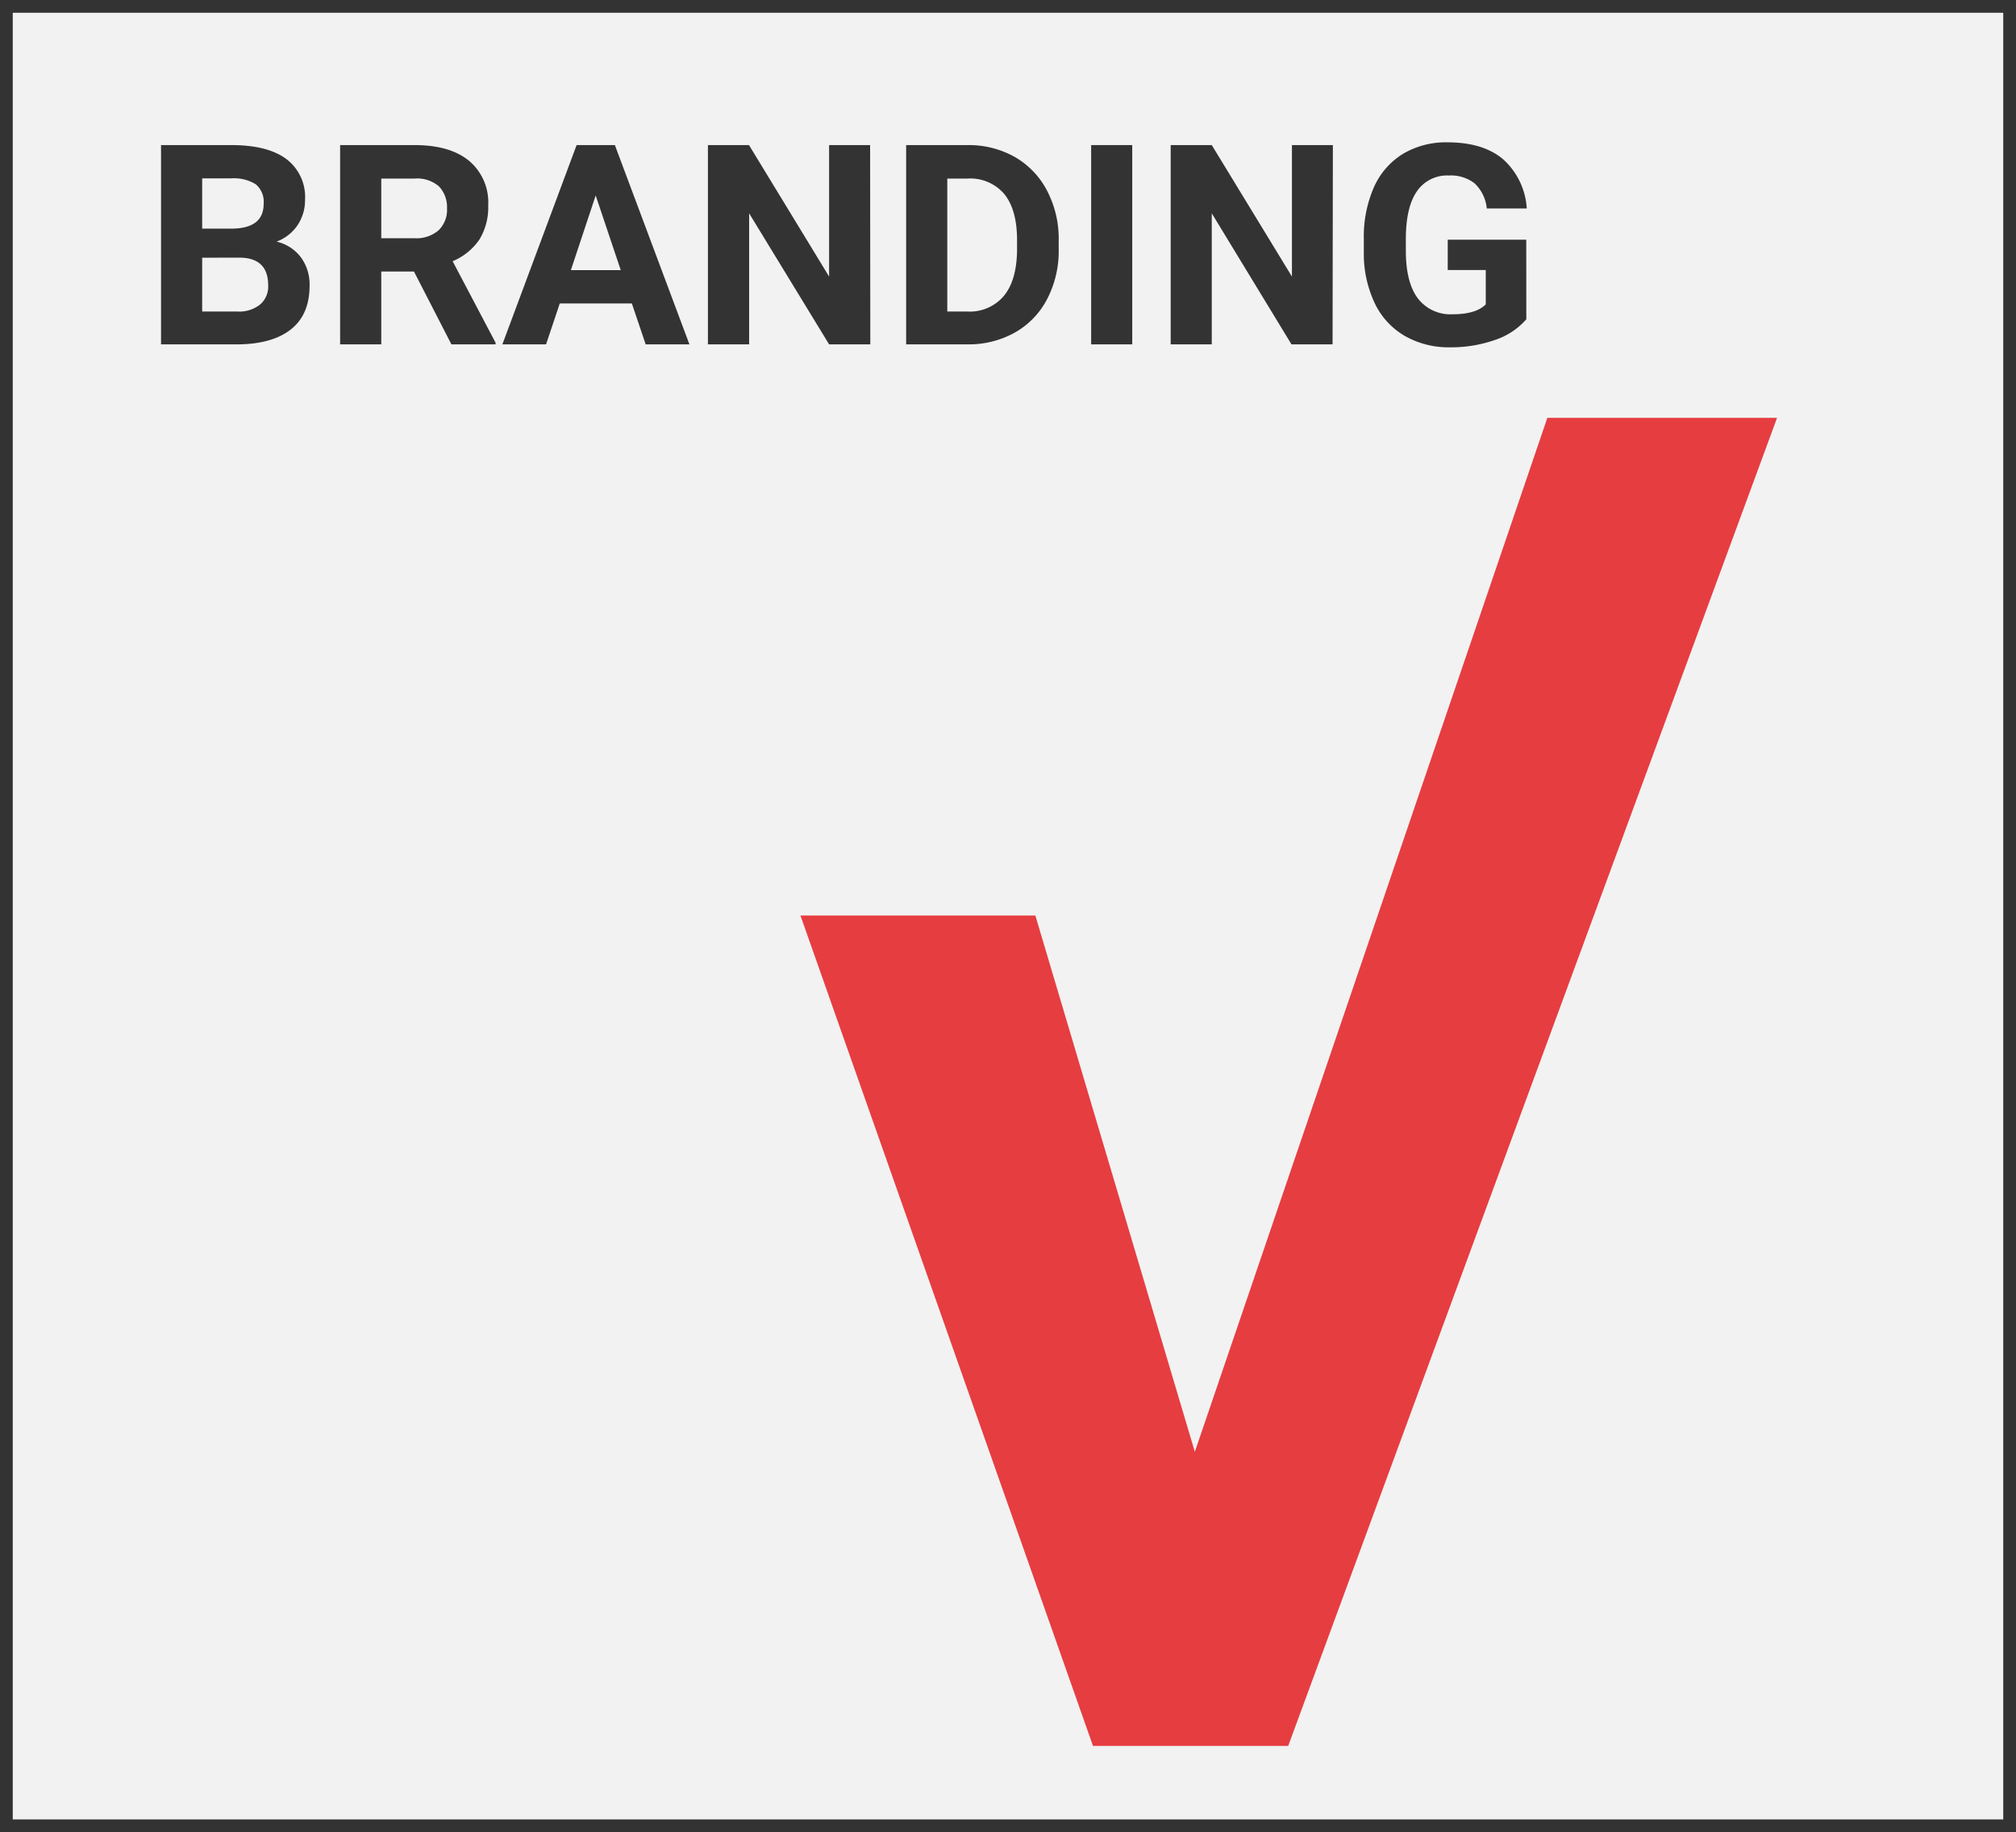
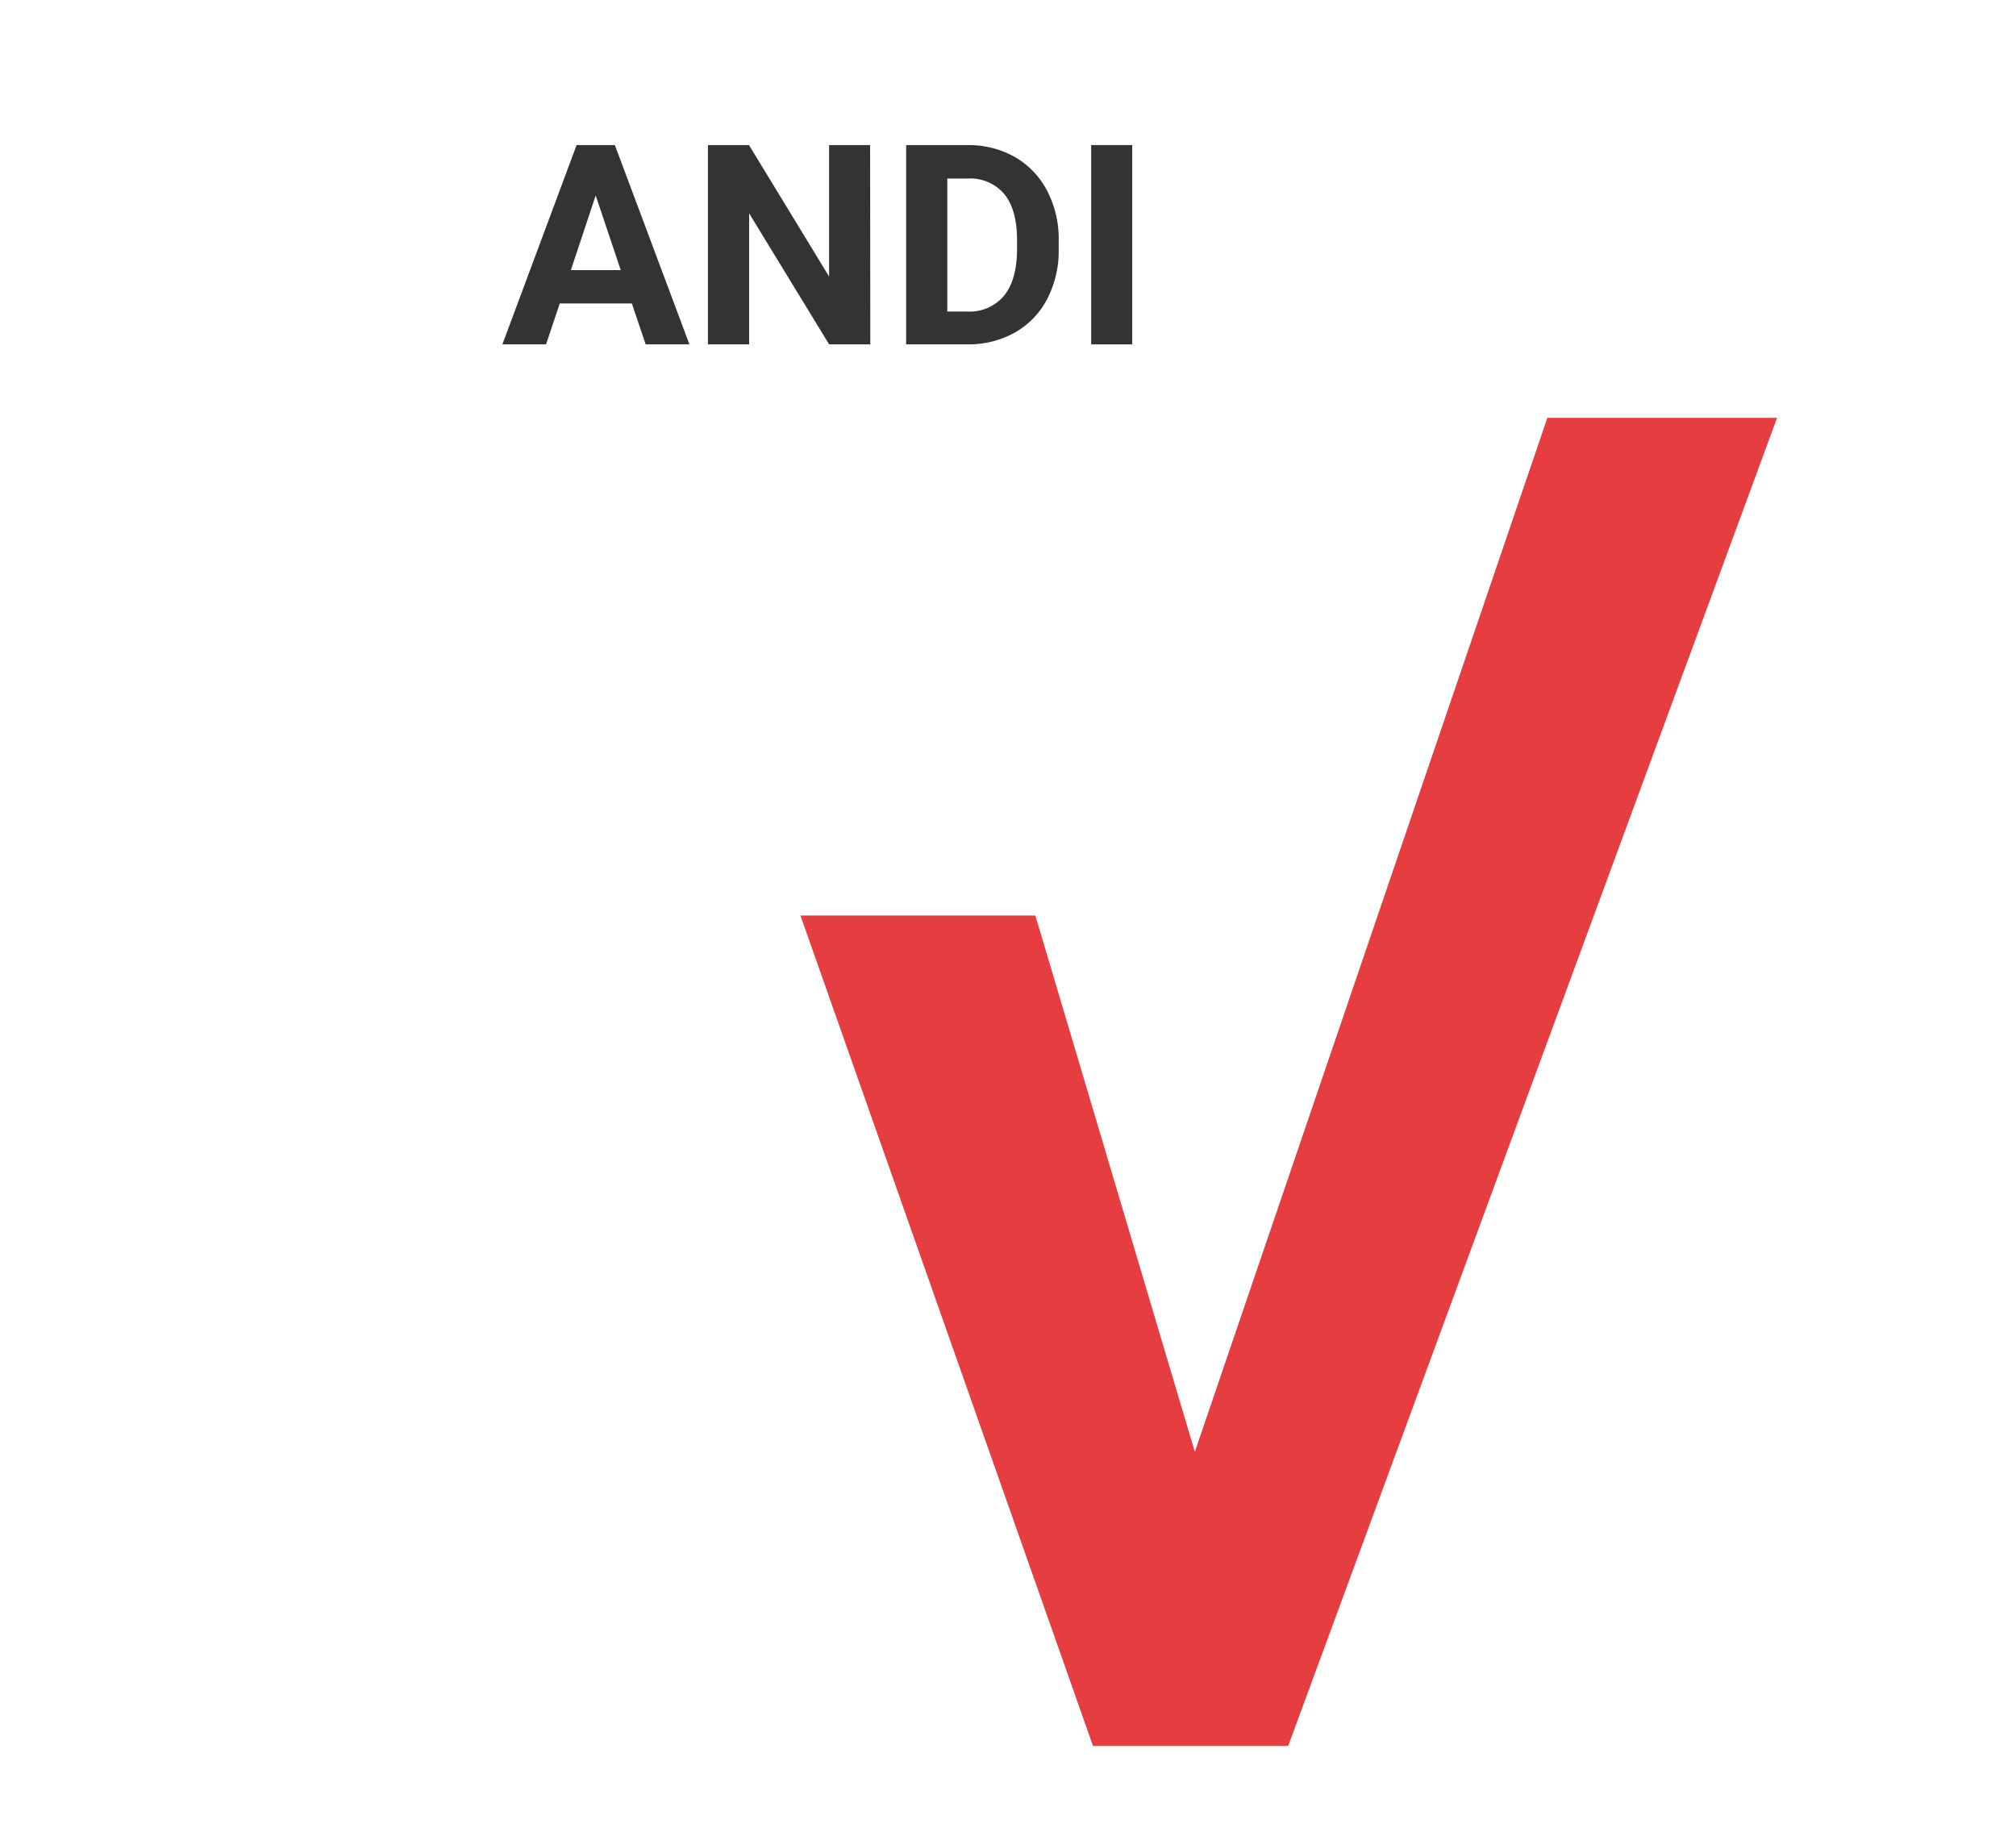
<svg xmlns="http://www.w3.org/2000/svg" id="Ebene_1" data-name="Ebene 1" width="316.1" height="287.3" viewBox="0 0 316.1 287.3">
  <title>Branding_Service</title>
-   <rect x="1" y="1" width="314.1" height="285.3" style="fill:#f2f2f2;stroke:#333;stroke-width:2px" />
  <path d="M245.4,69.41h27.66L199.27,269.89H174.13L131,147.45h28.44l27.65,93Z" style="fill:#e63d41;stroke:#e63d41;stroke-width:7.777px" />
-   <path d="M25.25,54V22.75h11c3.8,0,6.67.72,8.64,2.18a7.45,7.45,0,0,1,2.94,6.39,7.06,7.06,0,0,1-1.18,4,6.88,6.88,0,0,1-3.29,2.57,6.62,6.62,0,0,1,3.79,2.42,7.15,7.15,0,0,1,1.39,4.47q0,4.52-2.88,6.83T37.41,54ZM31.7,35.85h4.77c3.25-.06,4.87-1.35,4.87-3.89a3.6,3.6,0,0,0-1.23-3.06,6.53,6.53,0,0,0-3.9-.93H31.7Zm0,4.56v8.44h5.52a5.27,5.27,0,0,0,3.55-1.09,3.69,3.69,0,0,0,1.28-3q0-4.31-4.44-4.36Z" style="fill:#333" />
-   <path d="M64.91,42.58H59.78V54H53.33V22.75H65q5.54,0,8.55,2.47a8.52,8.52,0,0,1,3,7,9.68,9.68,0,0,1-1.38,5.34,9.51,9.51,0,0,1-4.2,3.4L77.7,53.73V54H70.78Zm-5.13-5.22H65a5.36,5.36,0,0,0,3.76-1.24,4.44,4.44,0,0,0,1.33-3.41,4.73,4.73,0,0,0-1.26-3.48A5.23,5.23,0,0,0,65,28H59.78Z" style="fill:#333" />
  <path d="M99.07,47.58H87.77L85.62,54H78.77L90.41,22.75h6L108.1,54h-6.86Zm-9.56-5.22h7.82L93.4,30.65Z" style="fill:#333" />
  <path d="M136.46,54H130L117.46,33.45V54H111V22.75h6.44L130,43.37V22.75h6.43Z" style="fill:#333" />
  <path d="M142.08,54V22.75h9.63a14.7,14.7,0,0,1,7.38,1.85,13,13,0,0,1,5.08,5.29A16.26,16.26,0,0,1,166,37.68v1.44a16.29,16.29,0,0,1-1.8,7.75,12.79,12.79,0,0,1-5.06,5.27A14.82,14.82,0,0,1,151.77,54ZM148.53,28V48.85h3.11a7,7,0,0,0,5.78-2.47c1.34-1.65,2-4,2.05-7.07V37.66q0-4.77-2-7.23A7,7,0,0,0,151.71,28Z" style="fill:#333" />
  <path d="M177.53,54h-6.44V22.75h6.44Z" style="fill:#333" />
-   <path d="M208.94,54H202.5L190,33.45V54h-6.44V22.75H190l12.57,20.62V22.75h6.42Z" style="fill:#333" />
-   <path d="M239.32,50.07a11.22,11.22,0,0,1-4.92,3.24,20.75,20.75,0,0,1-7,1.15,13.9,13.9,0,0,1-7.13-1.78,11.78,11.78,0,0,1-4.72-5.14,18.13,18.13,0,0,1-1.71-7.93V37.48a19.3,19.3,0,0,1,1.58-8.11,11.69,11.69,0,0,1,4.55-5.24,13.14,13.14,0,0,1,7-1.81q5.57,0,8.71,2.65a11.3,11.3,0,0,1,3.71,7.72h-6.27a6.25,6.25,0,0,0-1.9-3.93,6.07,6.07,0,0,0-4.05-1.24,5.72,5.72,0,0,0-5,2.47q-1.71,2.46-1.74,7.34v2q0,4.92,1.87,7.44a6.42,6.42,0,0,0,5.48,2.51q3.63,0,5.18-1.55V42.34H227V37.59h12.31Z" style="fill:#333" />
</svg>